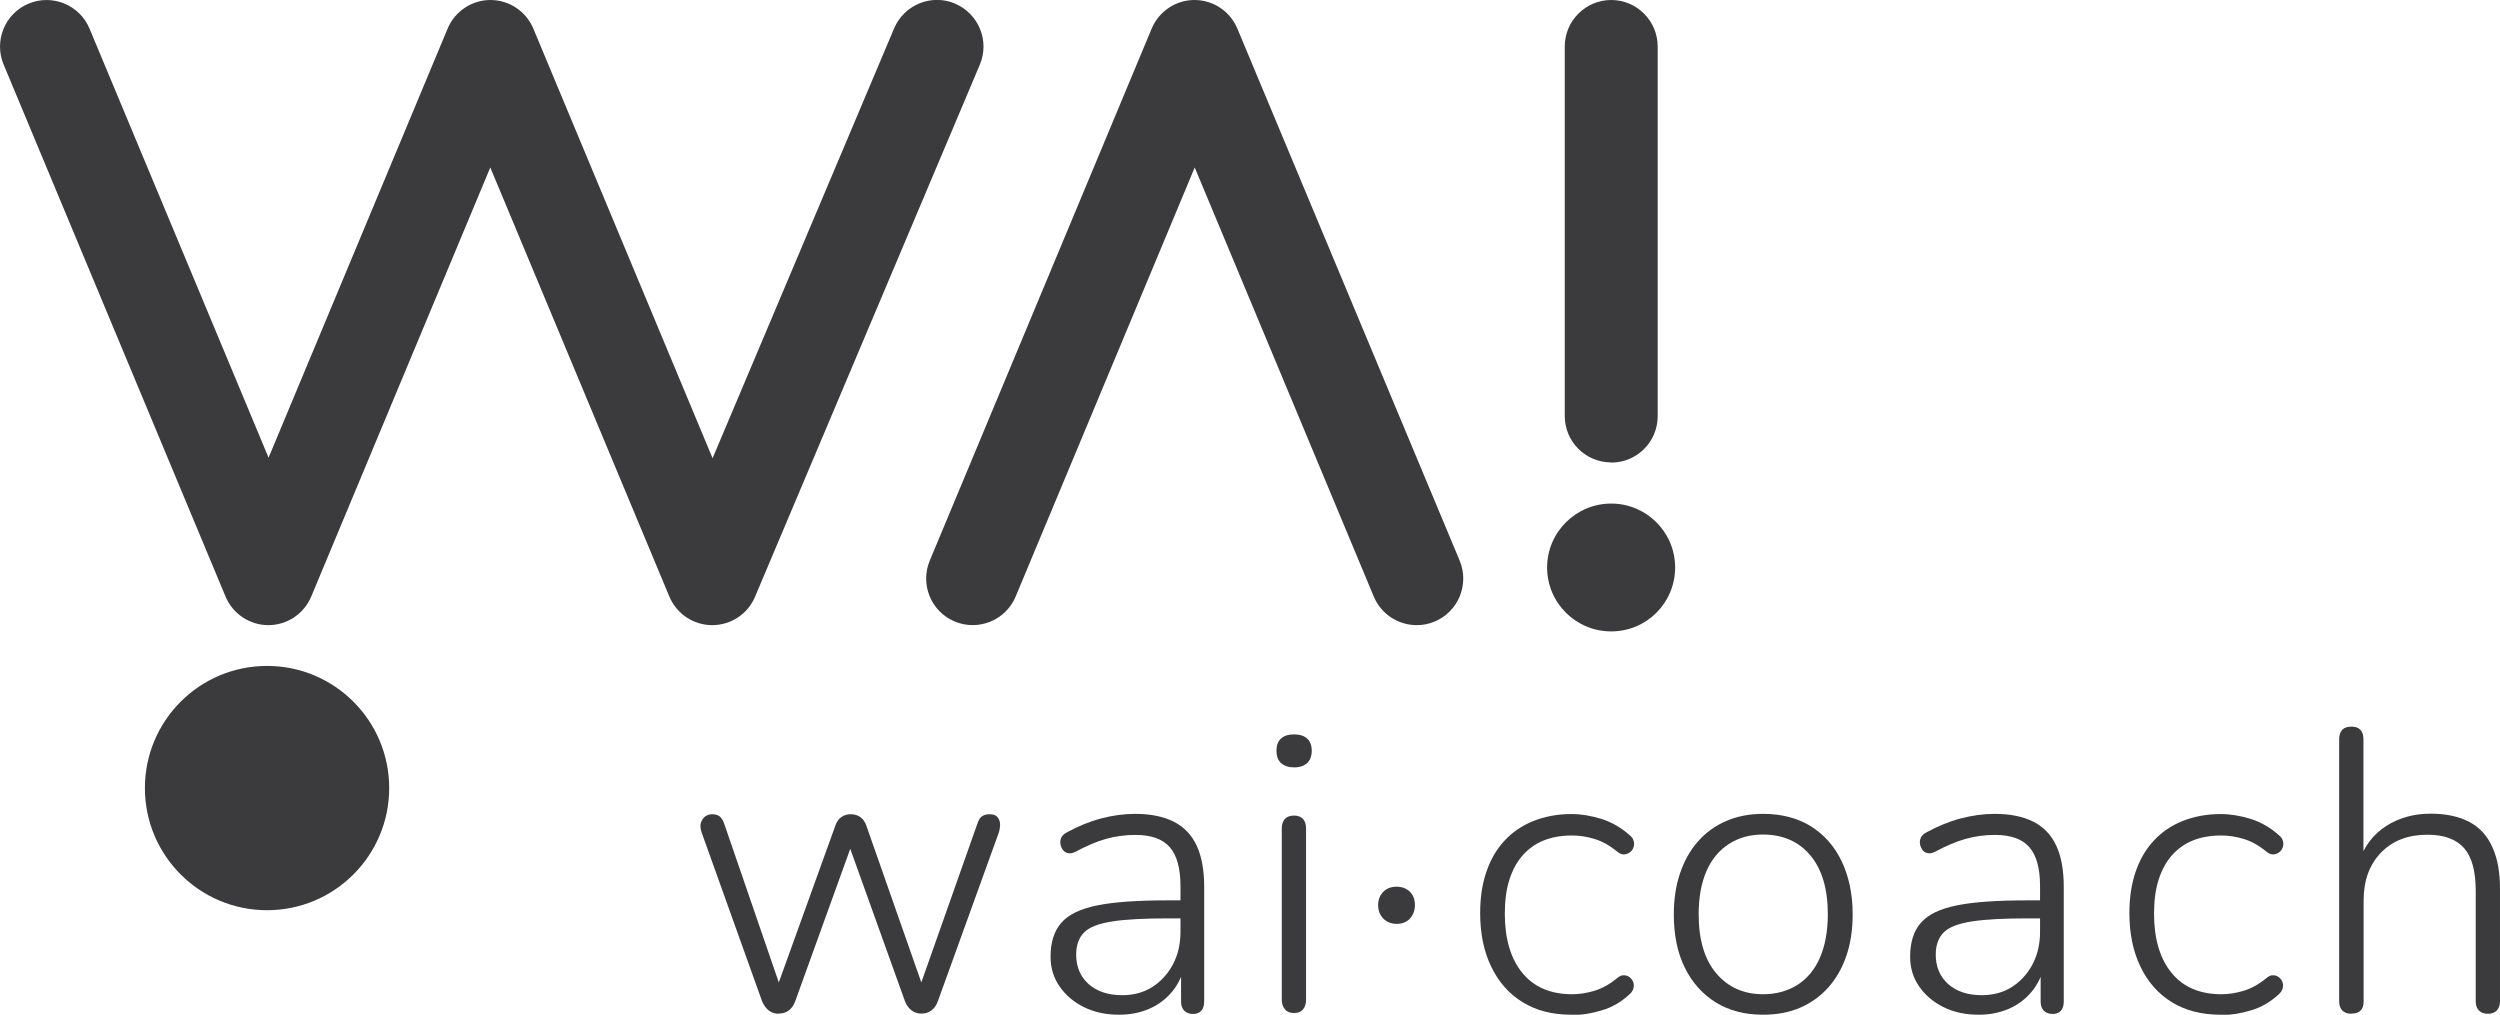
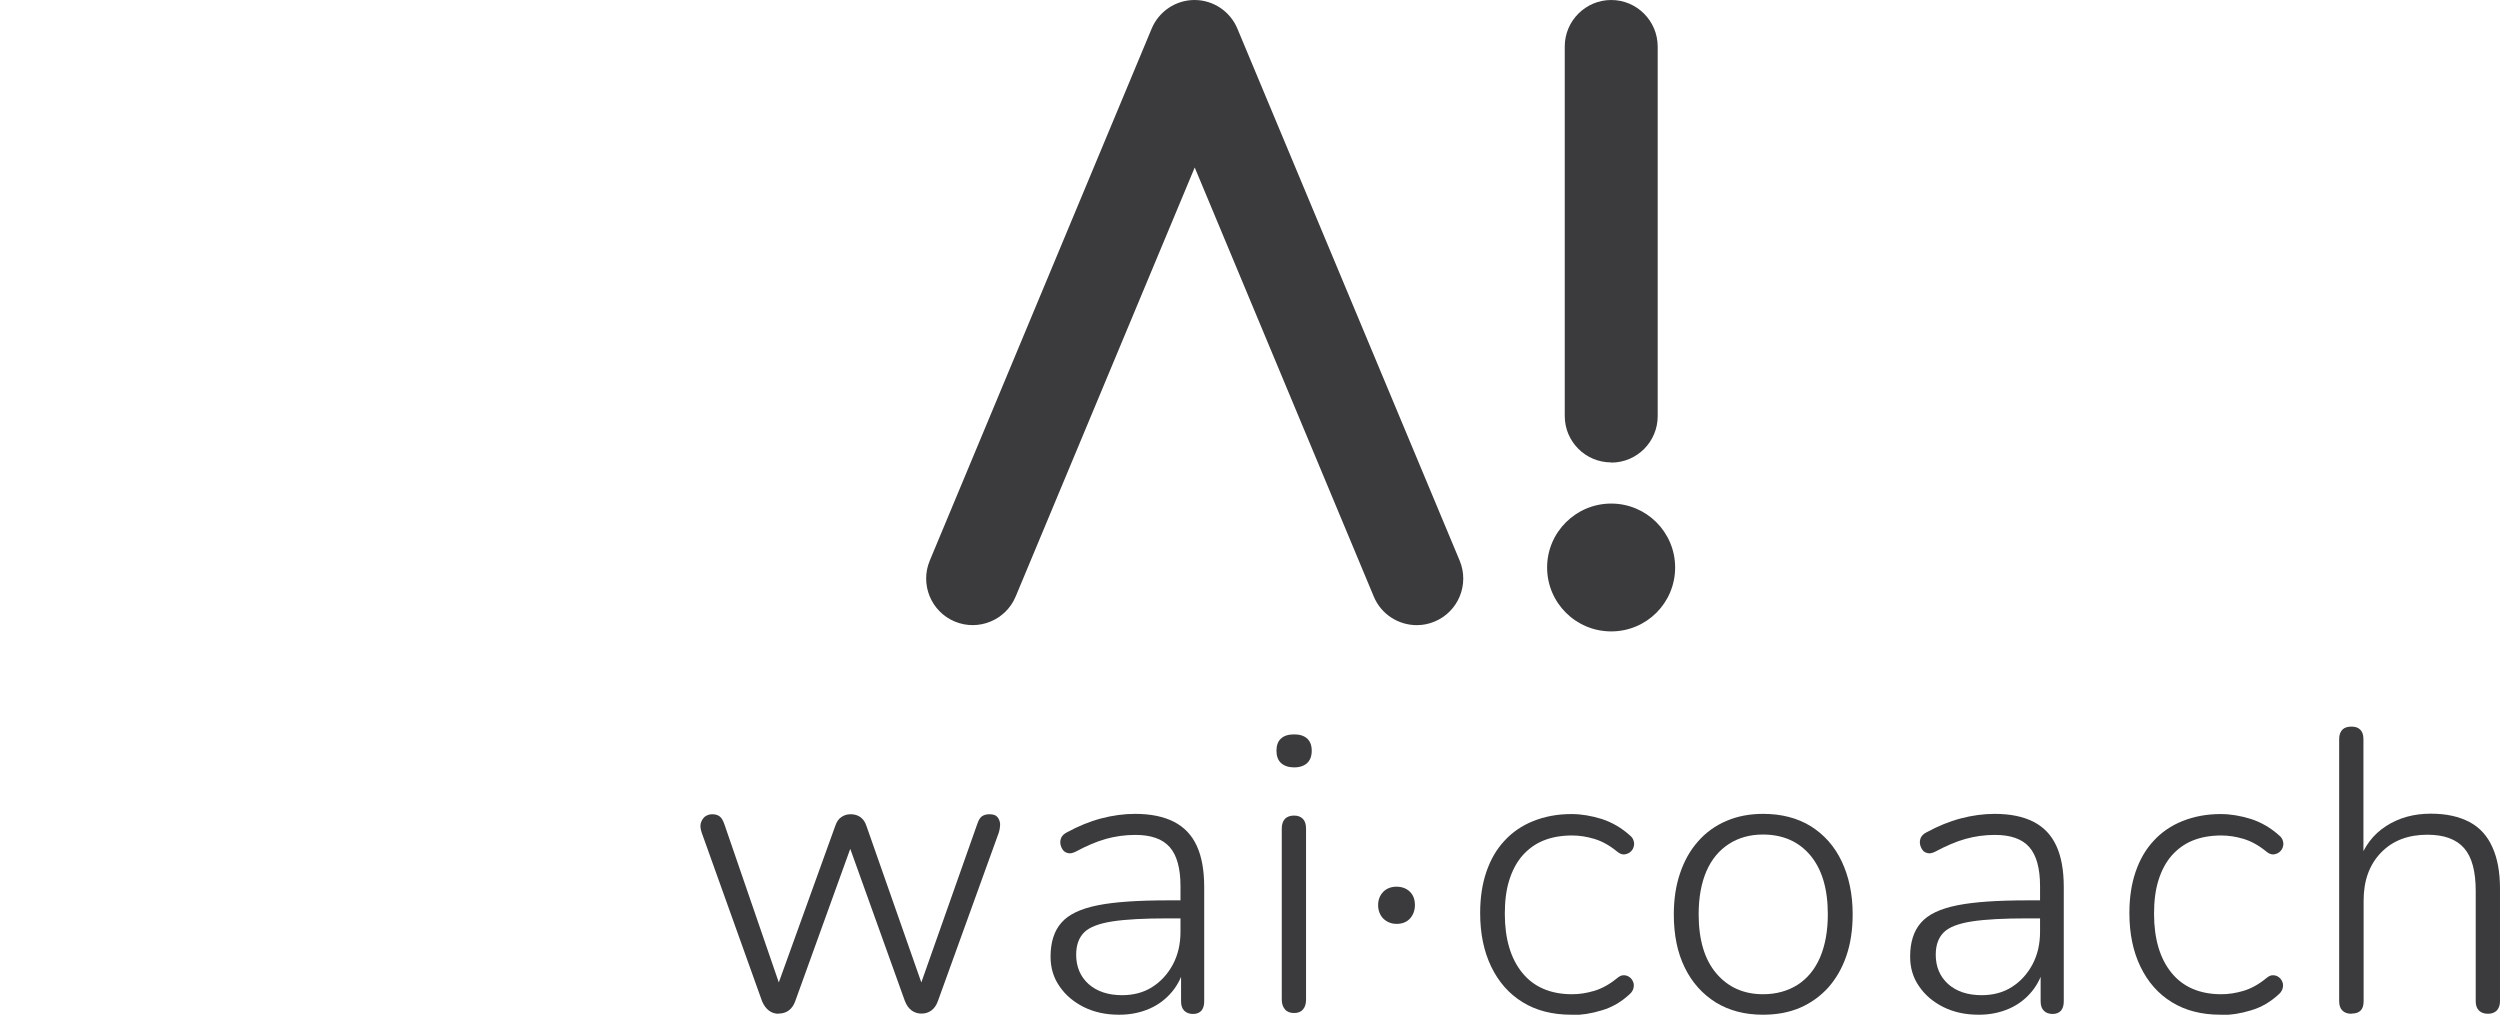
<svg xmlns="http://www.w3.org/2000/svg" id="Layer_2" data-name="Layer 2" viewBox="0 0 131.81 53.5">
  <defs>
    <style>
      .cls-1 {
        fill: #3b3a3c;
        stroke-width: 0px;
      }
    </style>
  </defs>
  <g id="Layer_1-2" data-name="Layer 1">
    <g>
      <g>
        <path class="cls-1" d="M41.05,53.45c-.18,0-.35-.05-.5-.16-.15-.11-.27-.27-.37-.5l-3.18-8.88c-.07-.2-.09-.37-.05-.51.04-.14.11-.25.21-.34.11-.08.24-.13.39-.13.17,0,.3.04.4.12s.18.22.25.43l3.12,9.07h-.53l3.25-9.01c.07-.21.18-.37.32-.46.14-.1.3-.15.49-.15.2,0,.37.05.51.15.14.1.25.25.32.46l3.16,9.01h-.53l3.21-9.09c.07-.21.15-.35.25-.42.1-.07.23-.11.4-.11.2,0,.34.05.42.15.08.1.13.22.14.36,0,.14-.02.3-.07.46l-3.21,8.88c-.08.23-.2.39-.35.5s-.32.16-.52.16c-.18,0-.35-.05-.51-.16-.15-.11-.27-.27-.36-.5l-3.27-9.11h.78l-3.29,9.11c-.08.23-.2.39-.35.5s-.33.16-.54.16Z" />
        <path class="cls-1" d="M59,53.5c-.69,0-1.3-.13-1.85-.4-.54-.27-.97-.63-1.29-1.1-.32-.46-.47-.98-.47-1.56,0-.76.19-1.36.57-1.79.38-.44,1.02-.74,1.92-.92.9-.18,2.14-.26,3.71-.26h.91v.95h-.89c-1.27,0-2.25.05-2.96.16s-1.21.3-1.49.58c-.28.28-.42.67-.42,1.18,0,.63.22,1.15.65,1.54.44.39,1.03.59,1.77.59.6,0,1.14-.14,1.59-.43.46-.29.82-.69,1.09-1.19.27-.51.4-1.08.4-1.73v-2.4c0-.94-.19-1.63-.57-2.06-.38-.43-.98-.64-1.81-.64-.53,0-1.05.07-1.55.21-.5.14-1.03.37-1.59.67-.16.08-.29.11-.41.08-.12-.03-.21-.08-.27-.17-.06-.08-.11-.19-.13-.31-.02-.12,0-.24.05-.35.06-.11.16-.2.3-.27.59-.32,1.19-.57,1.8-.73.61-.16,1.21-.24,1.78-.24.83,0,1.51.14,2.06.42.54.28.94.7,1.2,1.27.26.56.39,1.29.39,2.17v6.03c0,.21-.05.37-.15.49-.1.11-.25.17-.44.17s-.35-.06-.46-.17c-.11-.11-.17-.27-.17-.49v-1.94h.21c-.13.55-.35,1.02-.67,1.41-.32.39-.72.7-1.2.91-.48.21-1.01.32-1.6.32Z" />
        <path class="cls-1" d="M68.23,40.46c-.29,0-.52-.08-.69-.23-.16-.15-.24-.37-.24-.65s.08-.5.24-.64c.16-.15.39-.22.69-.22s.52.07.69.22c.16.15.24.36.24.64s-.08.5-.24.65c-.16.15-.39.23-.69.23ZM68.23,53.41c-.21,0-.37-.06-.48-.19-.11-.13-.17-.3-.17-.51v-9.03c0-.22.06-.39.17-.51.11-.11.27-.17.48-.17.2,0,.35.06.46.17.11.11.17.28.17.51v9.03c0,.21-.05.38-.16.51s-.26.19-.47.19Z" />
        <path class="cls-1" d="M73.63,48.71c-.28,0-.51-.1-.7-.28-.18-.19-.27-.43-.27-.71s.09-.51.27-.7c.18-.18.42-.27.7-.27s.53.09.71.27c.18.18.26.42.26.7s-.09.52-.26.71c-.18.19-.41.28-.71.28Z" />
        <path class="cls-1" d="M82.85,53.5c-1,0-1.86-.22-2.57-.66-.72-.44-1.27-1.07-1.66-1.88-.39-.81-.58-1.75-.58-2.82,0-.82.11-1.54.33-2.18.22-.64.53-1.18.95-1.63.41-.45.92-.8,1.52-1.04s1.27-.37,2.01-.37c.52,0,1.05.09,1.6.26.55.18,1.05.47,1.5.88.1.08.16.18.19.3.03.11.02.22-.02.33s-.11.19-.19.25c-.08.06-.19.1-.31.11-.12,0-.24-.05-.37-.16-.39-.32-.79-.54-1.19-.66-.4-.12-.79-.18-1.17-.18-.58,0-1.08.09-1.52.27-.44.18-.8.45-1.11.8-.3.35-.53.78-.69,1.3-.16.51-.23,1.1-.23,1.76,0,1.32.31,2.36.92,3.11.61.75,1.49,1.13,2.63,1.13.38,0,.77-.06,1.17-.18.4-.12.8-.34,1.19-.66.13-.11.25-.17.37-.16.12,0,.22.04.31.11.08.06.14.15.18.25s.04.21.01.33c-.03.11-.09.21-.19.3-.44.41-.93.7-1.48.86-.55.17-1.08.25-1.6.25Z" />
        <path class="cls-1" d="M92.95,53.5c-.96,0-1.79-.22-2.49-.65-.7-.44-1.25-1.05-1.63-1.83-.39-.79-.58-1.72-.58-2.81,0-.8.11-1.53.33-2.17.22-.65.53-1.21.95-1.68.41-.47.91-.83,1.5-1.08.58-.25,1.23-.37,1.93-.37.97,0,1.81.22,2.51.65.7.44,1.25,1.05,1.63,1.85s.58,1.73.58,2.79c0,.82-.11,1.55-.33,2.19-.22.65-.54,1.2-.95,1.67-.42.46-.91.82-1.49,1.07-.58.25-1.23.37-1.96.37ZM92.95,52.42c.7,0,1.31-.17,1.83-.5.51-.33.91-.81,1.18-1.44.27-.63.41-1.39.41-2.28,0-1.34-.31-2.37-.92-3.1-.61-.73-1.45-1.1-2.5-1.1-.69,0-1.29.17-1.8.5-.51.33-.91.81-1.18,1.43-.27.63-.41,1.38-.41,2.27,0,1.35.31,2.39.93,3.12.62.73,1.44,1.1,2.47,1.1Z" />
        <path class="cls-1" d="M104.32,53.5c-.69,0-1.3-.13-1.85-.4-.54-.27-.97-.63-1.29-1.1-.32-.46-.47-.98-.47-1.56,0-.76.19-1.36.57-1.79.38-.44,1.02-.74,1.92-.92.9-.18,2.14-.26,3.71-.26h.91v.95h-.89c-1.27,0-2.25.05-2.96.16s-1.21.3-1.49.58c-.28.28-.42.67-.42,1.18,0,.63.22,1.15.65,1.54.44.39,1.03.59,1.77.59.6,0,1.14-.14,1.59-.43.46-.29.82-.69,1.09-1.19.27-.51.4-1.08.4-1.73v-2.4c0-.94-.19-1.63-.57-2.06-.38-.43-.98-.64-1.81-.64-.53,0-1.05.07-1.55.21-.5.14-1.03.37-1.59.67-.16.08-.29.11-.41.08-.12-.03-.21-.08-.27-.17-.06-.08-.11-.19-.13-.31-.02-.12,0-.24.05-.35.06-.11.16-.2.3-.27.59-.32,1.19-.57,1.8-.73.61-.16,1.21-.24,1.78-.24.83,0,1.51.14,2.06.42.54.28.94.7,1.2,1.27.26.56.39,1.29.39,2.17v6.03c0,.21-.05.37-.15.49-.1.11-.25.17-.44.17s-.35-.06-.46-.17c-.11-.11-.17-.27-.17-.49v-1.94h.21c-.13.55-.35,1.02-.67,1.41-.32.39-.72.7-1.2.91-.48.21-1.01.32-1.6.32Z" />
        <path class="cls-1" d="M117.08,53.5c-1,0-1.86-.22-2.57-.66-.72-.44-1.27-1.07-1.66-1.88-.39-.81-.58-1.75-.58-2.82,0-.82.11-1.54.33-2.18.22-.64.53-1.18.95-1.63.41-.45.92-.8,1.52-1.04s1.27-.37,2.01-.37c.52,0,1.05.09,1.6.26.55.18,1.05.47,1.5.88.1.08.16.18.19.3.03.11.02.22-.02.33s-.11.19-.19.25c-.08.06-.19.1-.31.11-.12,0-.24-.05-.37-.16-.39-.32-.79-.54-1.19-.66-.4-.12-.79-.18-1.17-.18-.58,0-1.08.09-1.52.27-.44.18-.8.45-1.11.8-.3.35-.53.78-.69,1.3-.16.51-.23,1.1-.23,1.76,0,1.32.31,2.36.92,3.11.61.75,1.49,1.13,2.63,1.13.38,0,.77-.06,1.17-.18.4-.12.8-.34,1.19-.66.13-.11.25-.17.37-.16.12,0,.22.04.31.11.08.06.14.15.18.25s.04.21.01.33c-.03.11-.09.21-.19.3-.44.41-.93.7-1.48.86-.55.17-1.08.25-1.6.25Z" />
        <path class="cls-1" d="M123.98,53.45c-.21,0-.37-.06-.48-.17-.11-.11-.17-.27-.17-.49v-13.82c0-.22.06-.39.17-.5.11-.11.27-.16.48-.16.2,0,.35.05.46.16.11.11.17.27.17.5v6.5h-.25c.28-.84.76-1.48,1.45-1.92.68-.44,1.47-.65,2.35-.65.82,0,1.49.15,2.04.44s.95.74,1.21,1.33c.27.59.4,1.32.4,2.19v5.93c0,.21-.06.37-.17.49-.11.11-.27.17-.46.17-.21,0-.37-.06-.48-.17-.11-.11-.17-.27-.17-.49v-5.82c0-1.03-.2-1.78-.61-2.25-.41-.47-1.05-.71-1.94-.71-1.01,0-1.83.31-2.44.94-.61.63-.92,1.47-.92,2.52v5.32c0,.44-.21.65-.63.65Z" />
      </g>
      <g>
-         <path class="cls-1" d="M50.36.19c-1.25-.53-2.69.06-3.22,1.31l-9.57,22.66L28.12,1.51C27.74.6,26.85,0,25.86,0s-1.88.6-2.26,1.51l-9.44,22.62L4.72,1.51C4.2.26,2.76-.33,1.51.19.26.71-.33,2.15.19,3.4l11.7,28.05c.38.91,1.27,1.51,2.26,1.51s1.88-.6,2.26-1.51l9.44-22.62,9.44,22.62c.38.91,1.27,1.51,2.26,1.51h0c.99,0,1.88-.59,2.26-1.5L51.66,3.41c.53-1.25-.06-2.69-1.31-3.22Z" />
        <path class="cls-1" d="M65.24,1.51C64.86.6,63.97,0,62.98,0s-1.88.6-2.26,1.51l-11.7,28.05c-.52,1.25.07,2.69,1.32,3.21,1.25.52,2.69-.07,3.21-1.32l9.44-22.62,9.44,22.62c.39.94,1.3,1.51,2.27,1.51.32,0,.63-.06.94-.19,1.25-.52,1.84-1.96,1.32-3.21L65.24,1.51Z" />
-         <circle class="cls-1" cx="14.08" cy="41.55" r="6.44" />
        <path class="cls-1" d="M84.95,24.39c1.36,0,2.45-1.1,2.45-2.45V2.46C87.4,1.1,86.3,0,84.95,0s-2.45,1.1-2.45,2.45v19.48c0,1.36,1.1,2.45,2.45,2.45Z" />
        <path class="cls-1" d="M84.95,26.55c-1.86,0-3.38,1.51-3.38,3.37s1.51,3.37,3.38,3.37,3.37-1.51,3.37-3.37-1.51-3.37-3.37-3.37Z" />
      </g>
    </g>
  </g>
</svg>